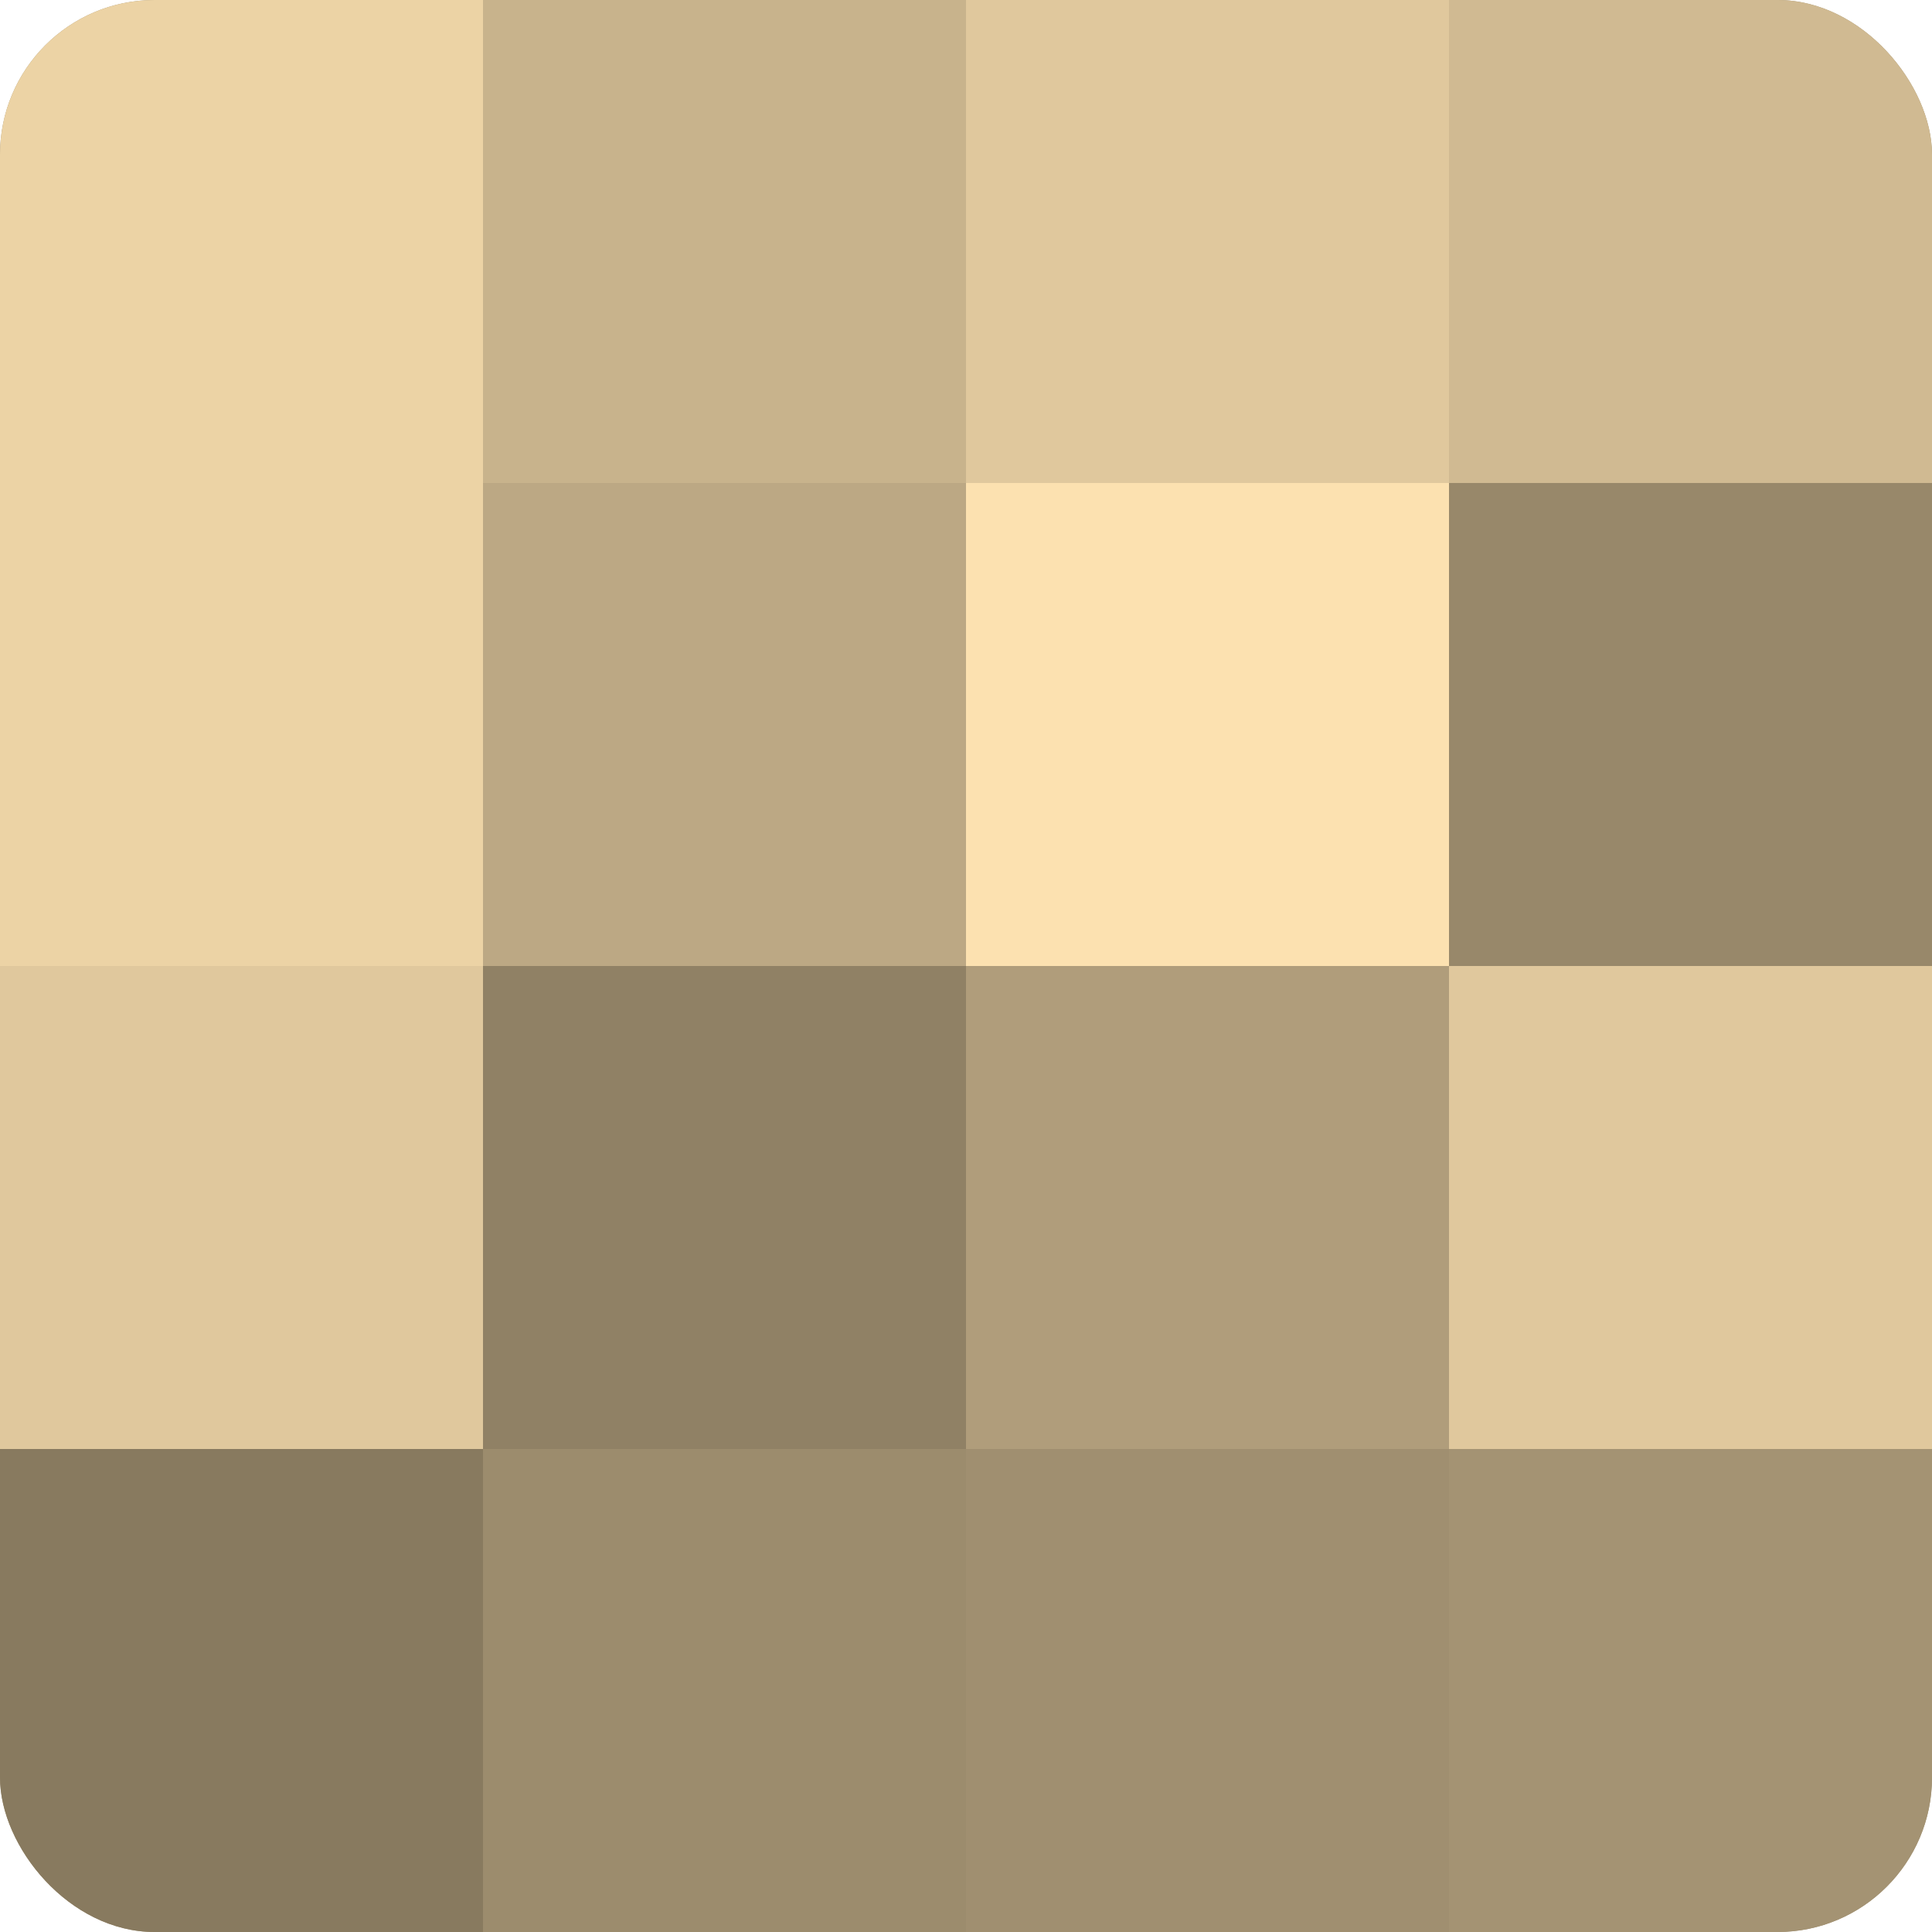
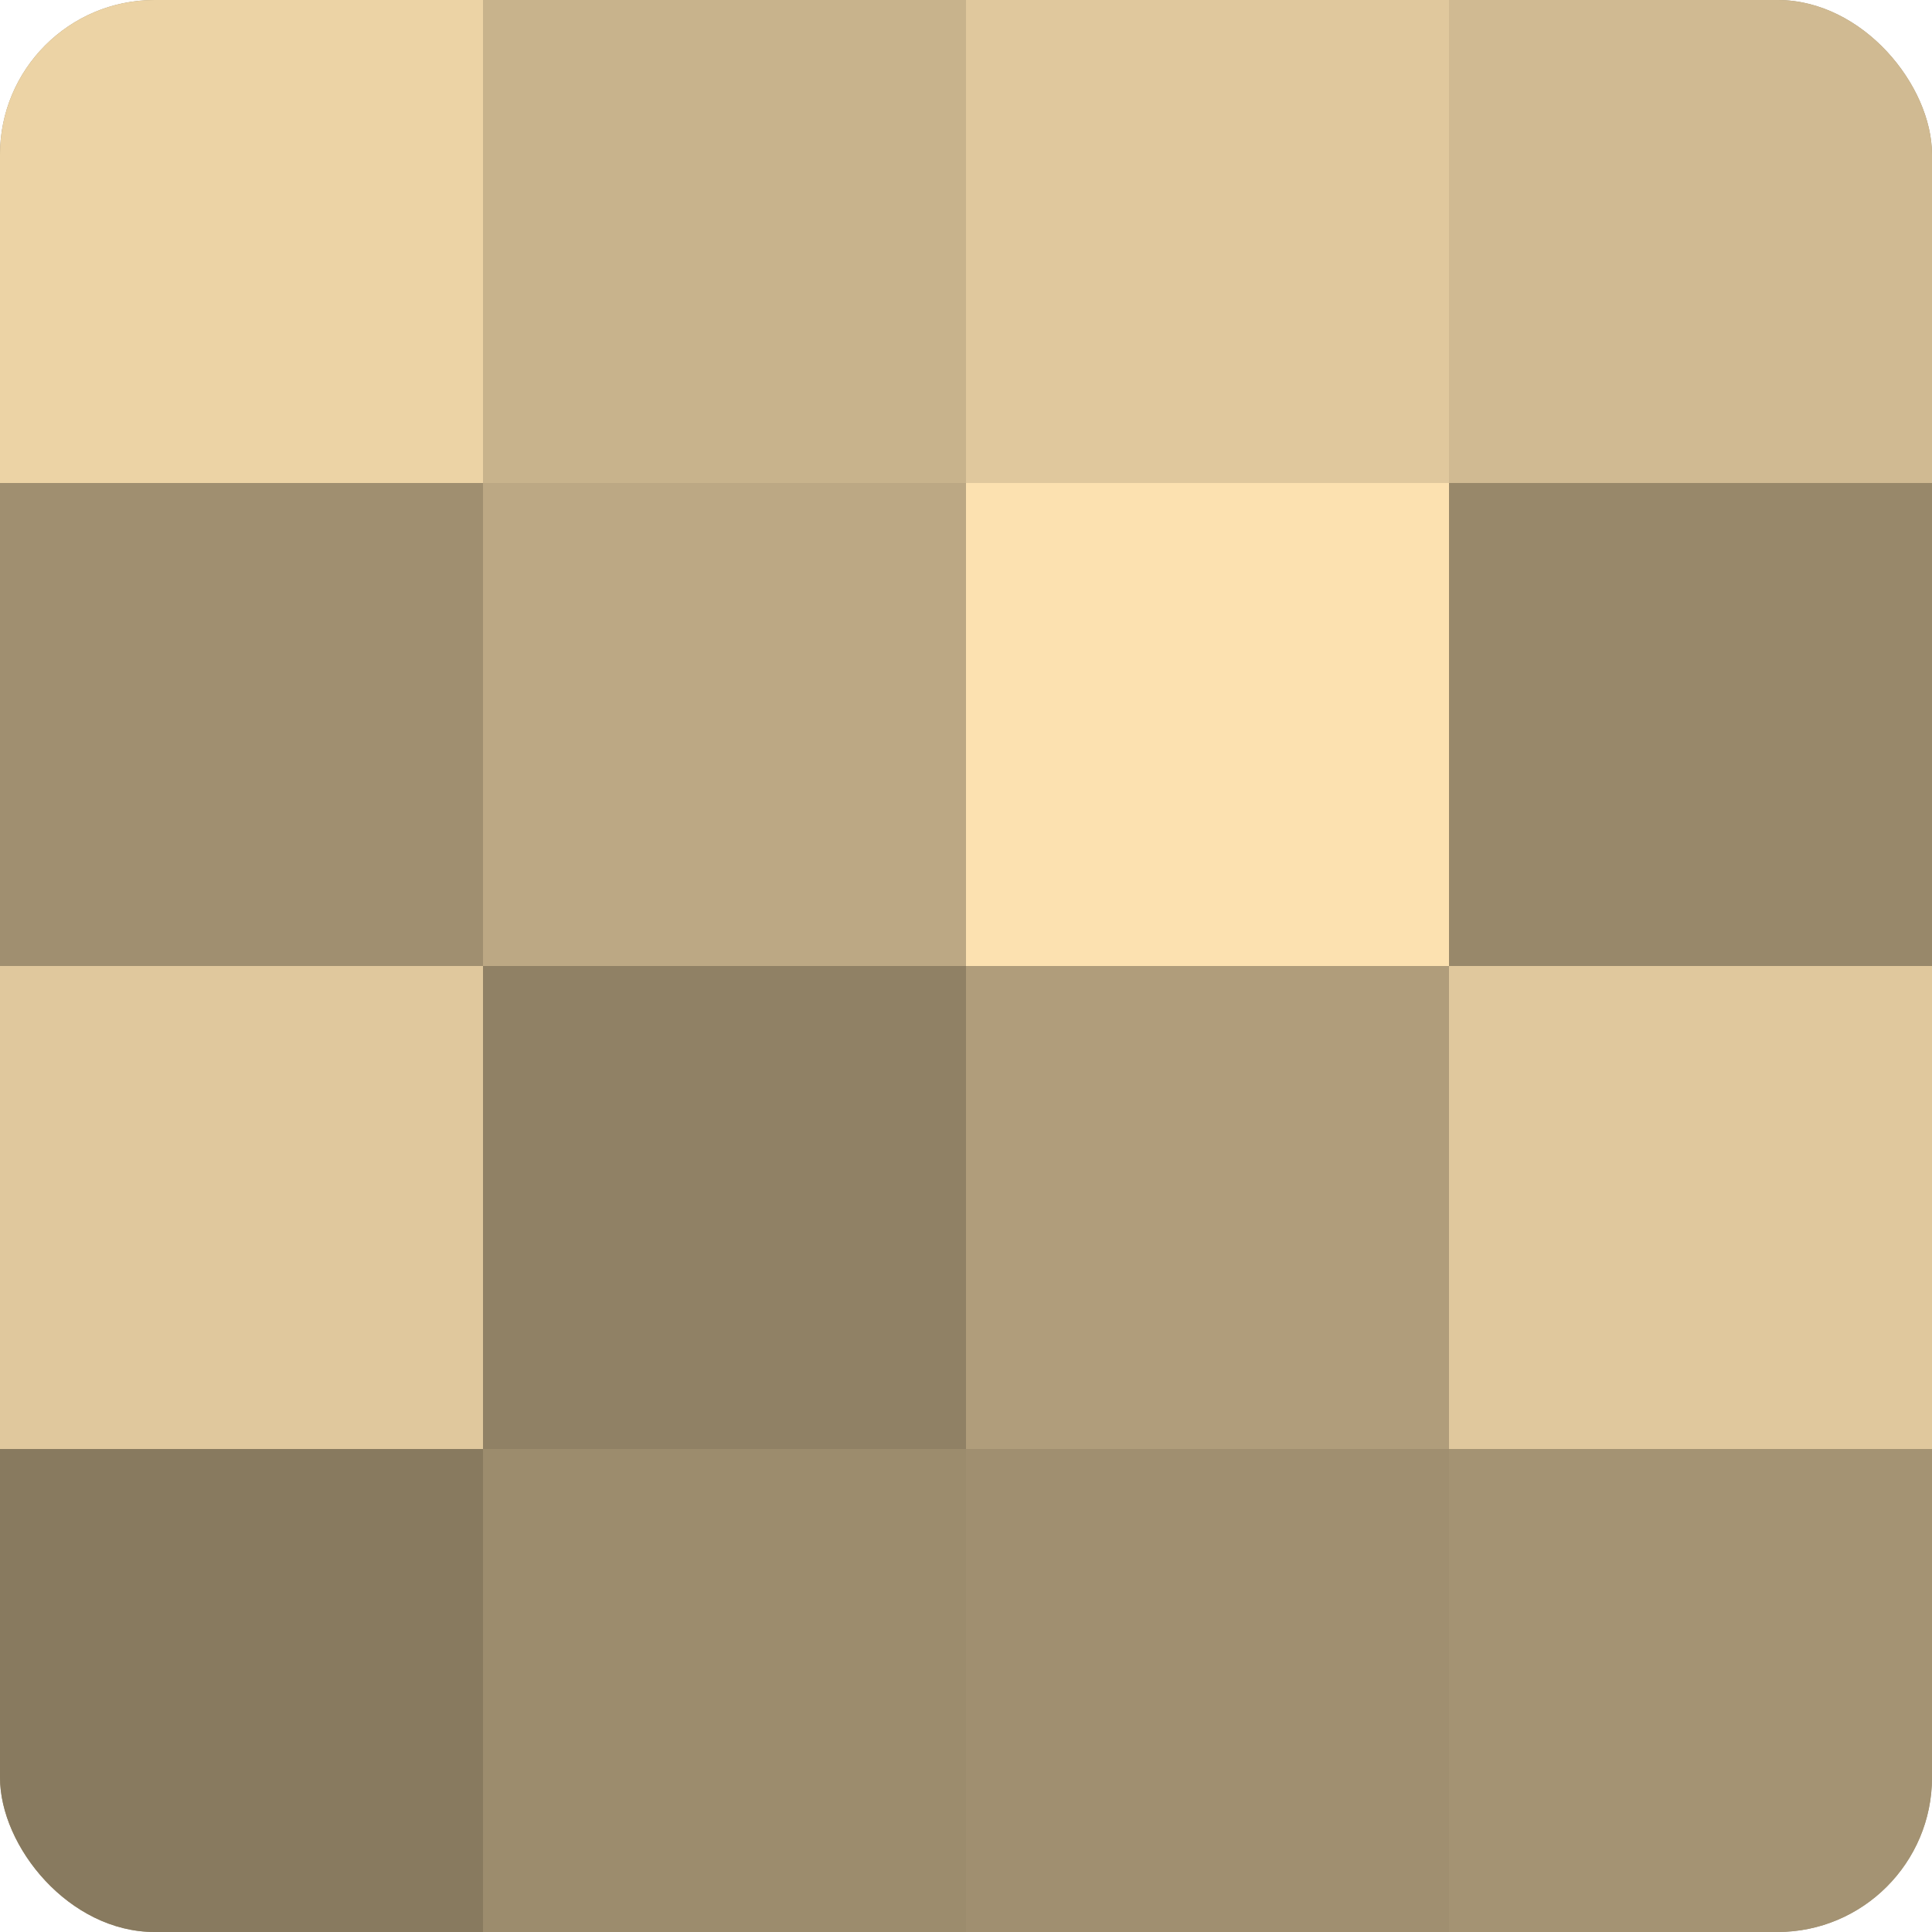
<svg xmlns="http://www.w3.org/2000/svg" width="60" height="60" viewBox="0 0 100 100" preserveAspectRatio="xMidYMid meet">
  <defs>
    <clipPath id="c" width="100" height="100">
      <rect width="100" height="100" rx="8" ry="8" />
    </clipPath>
  </defs>
  <g clip-path="url(#c)">
    <rect width="100" height="100" fill="#a08f70" />
    <rect width="25" height="25" fill="#ecd3a5" />
-     <rect y="25" width="25" height="25" fill="#ecd3a5" />
    <rect y="50" width="25" height="25" fill="#e0c89d" />
    <rect y="75" width="25" height="25" fill="#887a5f" />
    <rect x="25" width="25" height="25" fill="#c8b38c" />
    <rect x="25" y="25" width="25" height="25" fill="#bca884" />
    <rect x="25" y="50" width="25" height="25" fill="#908165" />
    <rect x="25" y="75" width="25" height="25" fill="#9c8c6d" />
    <rect x="50" width="25" height="25" fill="#e0c89d" />
    <rect x="50" y="25" width="25" height="25" fill="#fce1b0" />
    <rect x="50" y="50" width="25" height="25" fill="#b09d7b" />
    <rect x="50" y="75" width="25" height="25" fill="#a08f70" />
    <rect x="75" width="25" height="25" fill="#d0ba92" />
    <rect x="75" y="25" width="25" height="25" fill="#98886a" />
    <rect x="75" y="50" width="25" height="25" fill="#e0c89d" />
    <rect x="75" y="75" width="25" height="25" fill="#a49373" />
  </g>
</svg>